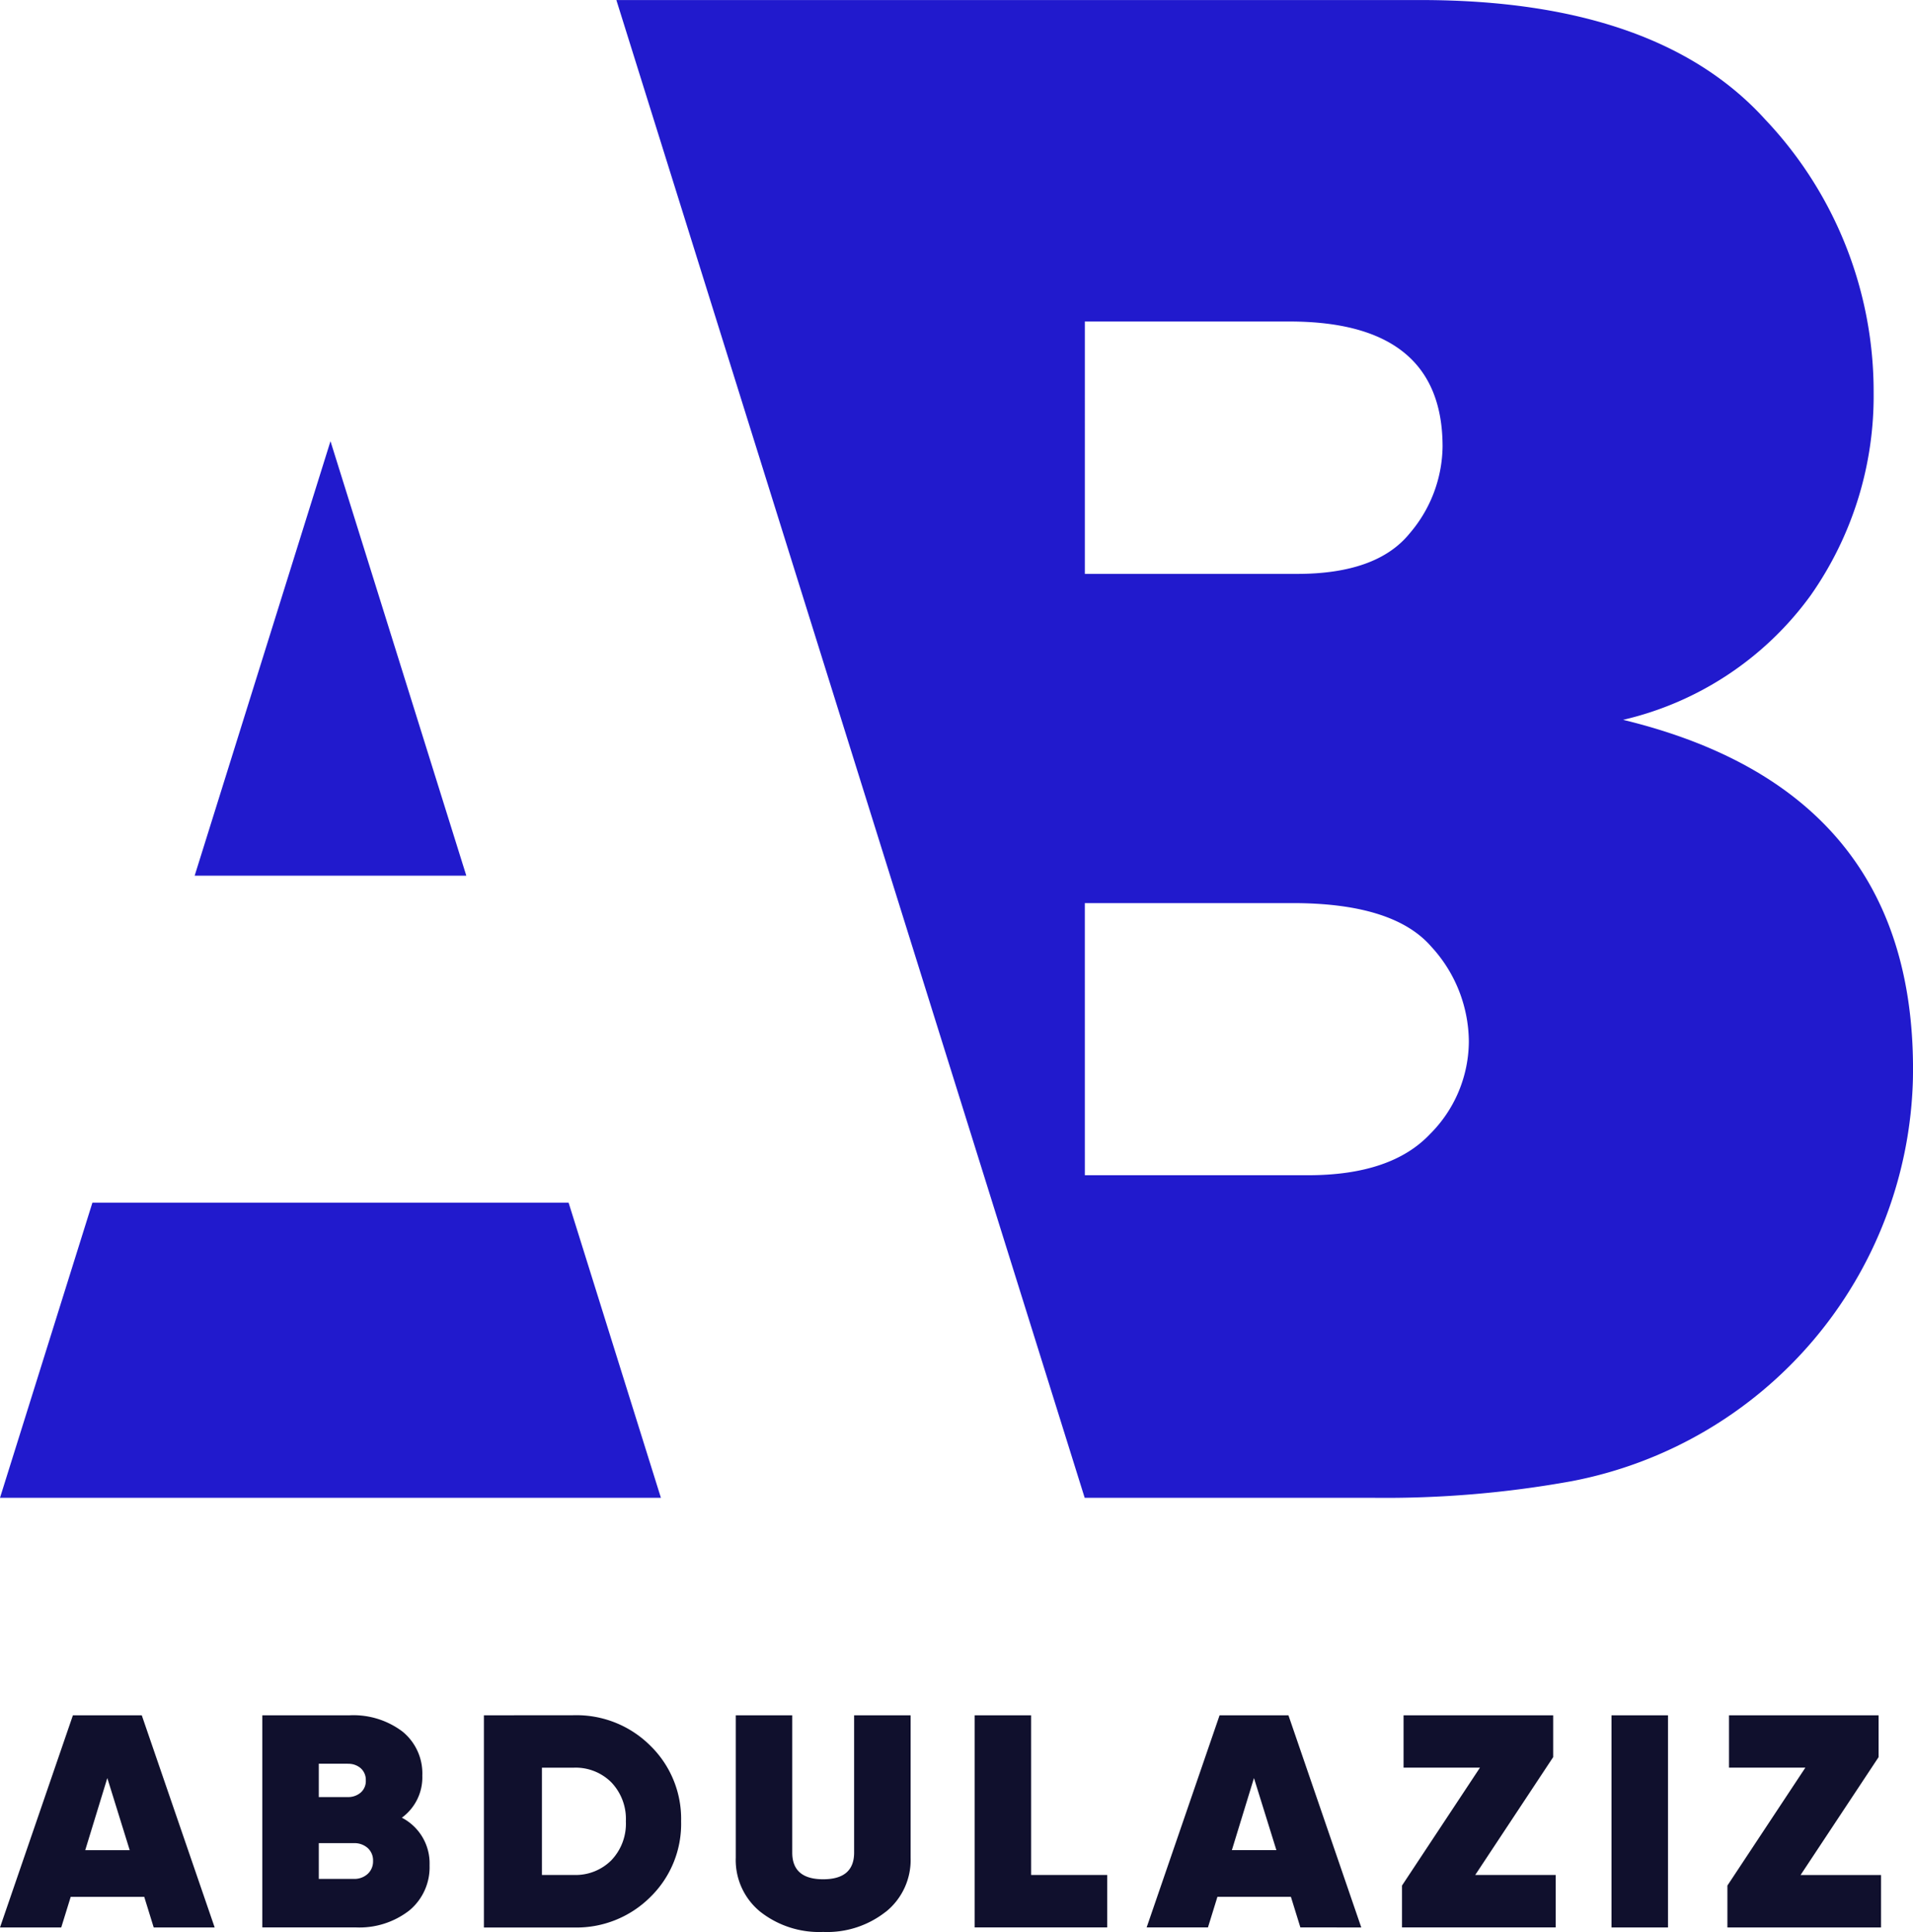
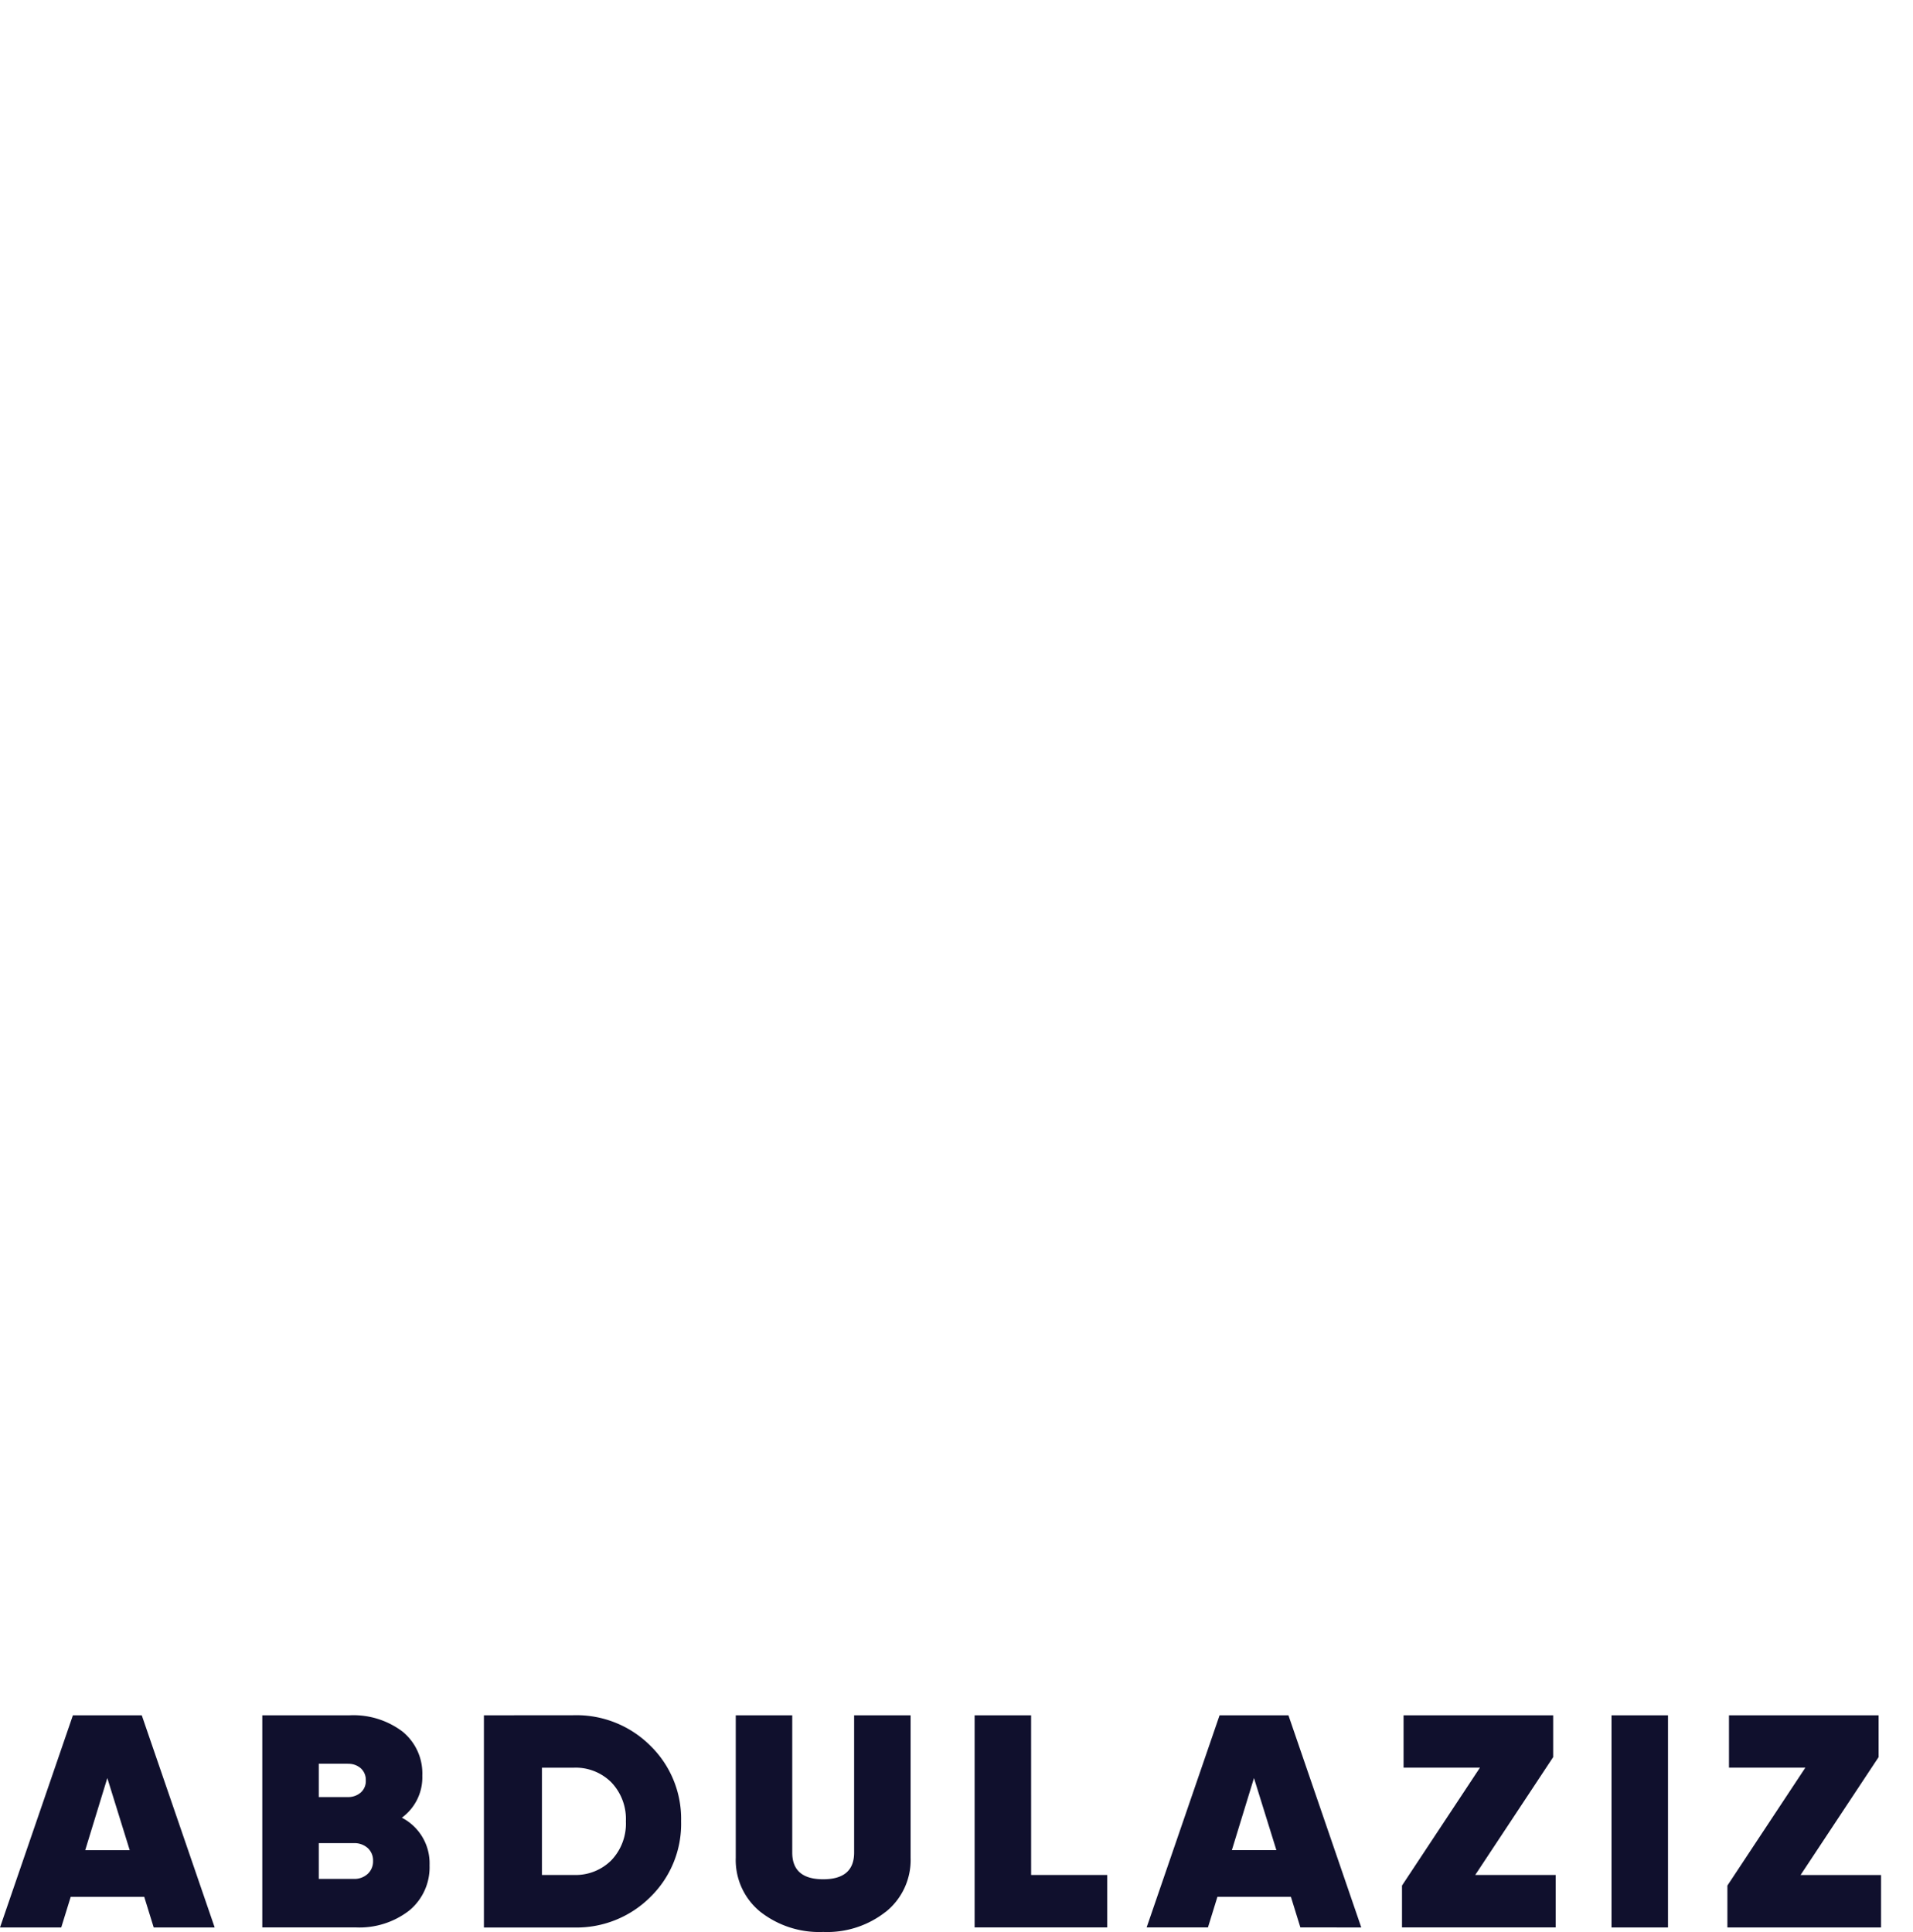
<svg xmlns="http://www.w3.org/2000/svg" width="100" height="101" viewBox="0 0 100 101">
  <g id="personal_logo_design_accessibility_logo_dueteranopia" transform="translate(-202 -233)">
    <path id="text" d="M7.595-50.509l-.495-1.6H3.256l-.495,1.6H-.44L3.371-61.6h3.6l3.811,11.091Zm-3.58-4.04H6.341L5.17-58.32Zm16.548-1.7a2.683,2.683,0,0,1,1.452,2.488A2.929,2.929,0,0,1,20.959-51.4a4.243,4.243,0,0,1-2.821.887H13.271V-61.6h4.554a4.252,4.252,0,0,1,2.772.848,2.817,2.817,0,0,1,1.039,2.305A2.61,2.61,0,0,1,20.563-56.245Zm-2.821-2.82H16.224v1.743h1.518a1,1,0,0,0,.668-.23.794.794,0,0,0,.272-.642.811.811,0,0,0-.264-.634A.973.973,0,0,0,17.742-59.065Zm.313,6.021a1.022,1.022,0,0,0,.726-.261.879.879,0,0,0,.28-.673.873.873,0,0,0-.28-.681,1.041,1.041,0,0,0-.726-.254H16.224v1.87Zm11.5-8.556a5.46,5.46,0,0,1,4,1.592,5.339,5.339,0,0,1,1.609,3.953A5.339,5.339,0,0,1,33.556-52.1a5.46,5.46,0,0,1-4,1.592h-4.7V-61.6Zm0,8.35a2.639,2.639,0,0,0,1.963-.768,2.771,2.771,0,0,0,.759-2.036,2.771,2.771,0,0,0-.759-2.036,2.639,2.639,0,0,0-1.963-.768H27.889v5.609Zm16.317,1.917a4.948,4.948,0,0,1-3.283,1.062A4.981,4.981,0,0,1,39.3-51.333a3.482,3.482,0,0,1-1.279-2.82V-61.6h2.953v7.177q0,1.394,1.617,1.394t1.617-1.394V-61.6h2.953v7.447A3.472,3.472,0,0,1,45.872-51.333Zm7.589-1.917h3.976v2.741h-6.93V-61.6h2.953Zm14.074,2.741-.495-1.6H63.2l-.495,1.6H59.5L63.312-61.6h3.6L70.72-50.509Zm-3.58-4.04h2.326L65.11-58.32Zm12.721,1.3h4.207v2.741H72.848V-52.7l4.075-6.163H72.93V-61.6h7.82v2.187ZM83.8-61.6h2.953v11.091H83.8Zm9.883,8.35h4.207v2.741H89.858V-52.7l4.075-6.163H89.941V-61.6h7.82v2.187Z" transform="translate(202.44 384.272)" fill="#10102d" />
-     <path id="shape" d="M1928.141,2212.712l-24.481-78.3h42.046q12.353,0,18.015,6.252a20.676,20.676,0,0,1,5.661,14.284,18.121,18.121,0,0,1-3.289,10.583,16.807,16.807,0,0,1-9.807,6.51q15.155,3.672,15.155,18.241,0,.273-.005.543a21.971,21.971,0,0,1-17.847,21.019,54.627,54.627,0,0,1-10.343.868Zm.008-16.864h11.666q4.346,0,6.377-2.151a6.881,6.881,0,0,0,2.03-4.847,7.391,7.391,0,0,0-1.973-4.962q-1.974-2.265-7.234-2.266h-10.867Zm0-31.436h11.093q4.176,0,5.891-2.123a7.1,7.1,0,0,0,1.716-4.532q0-6.539-8.006-6.539h-10.694Zm-56.709,48.3,4.831-15.43h24.892l4.826,15.43Zm10.176-32.524,7.1-22.714,7.1,22.714Z" transform="translate(-1669.44 -1901.41)" fill="#211acd" />
  </g>
</svg>